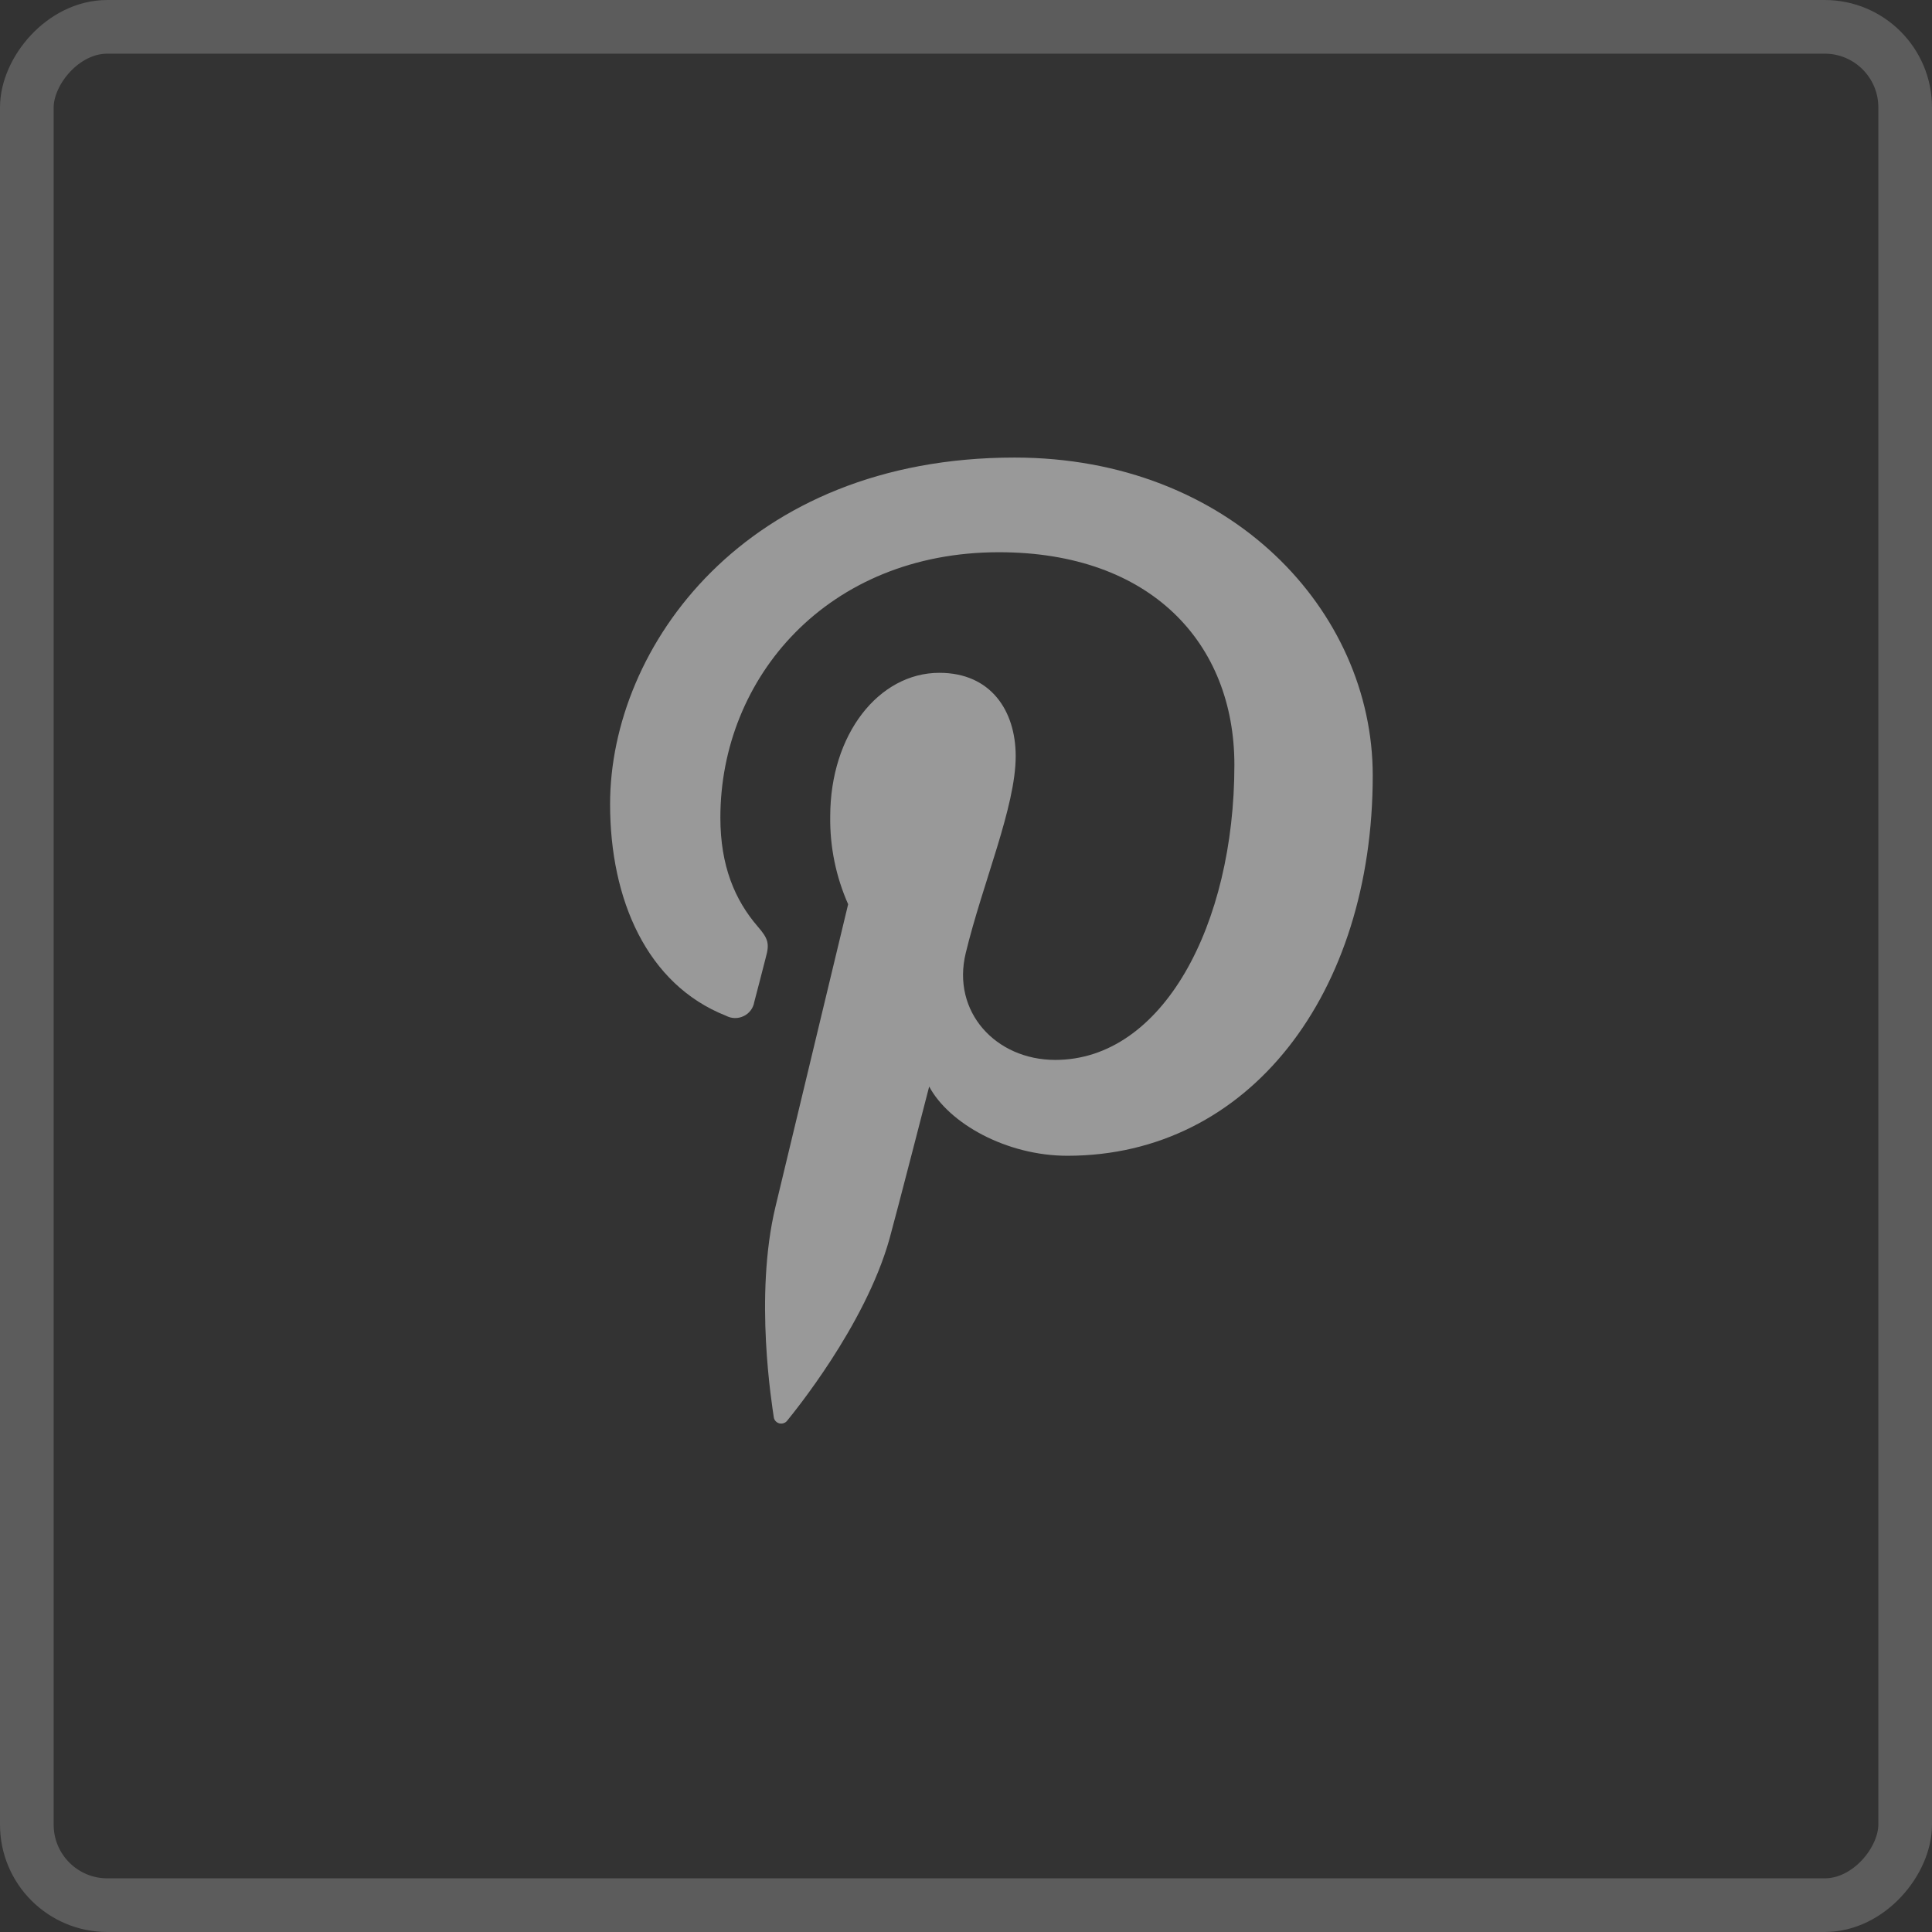
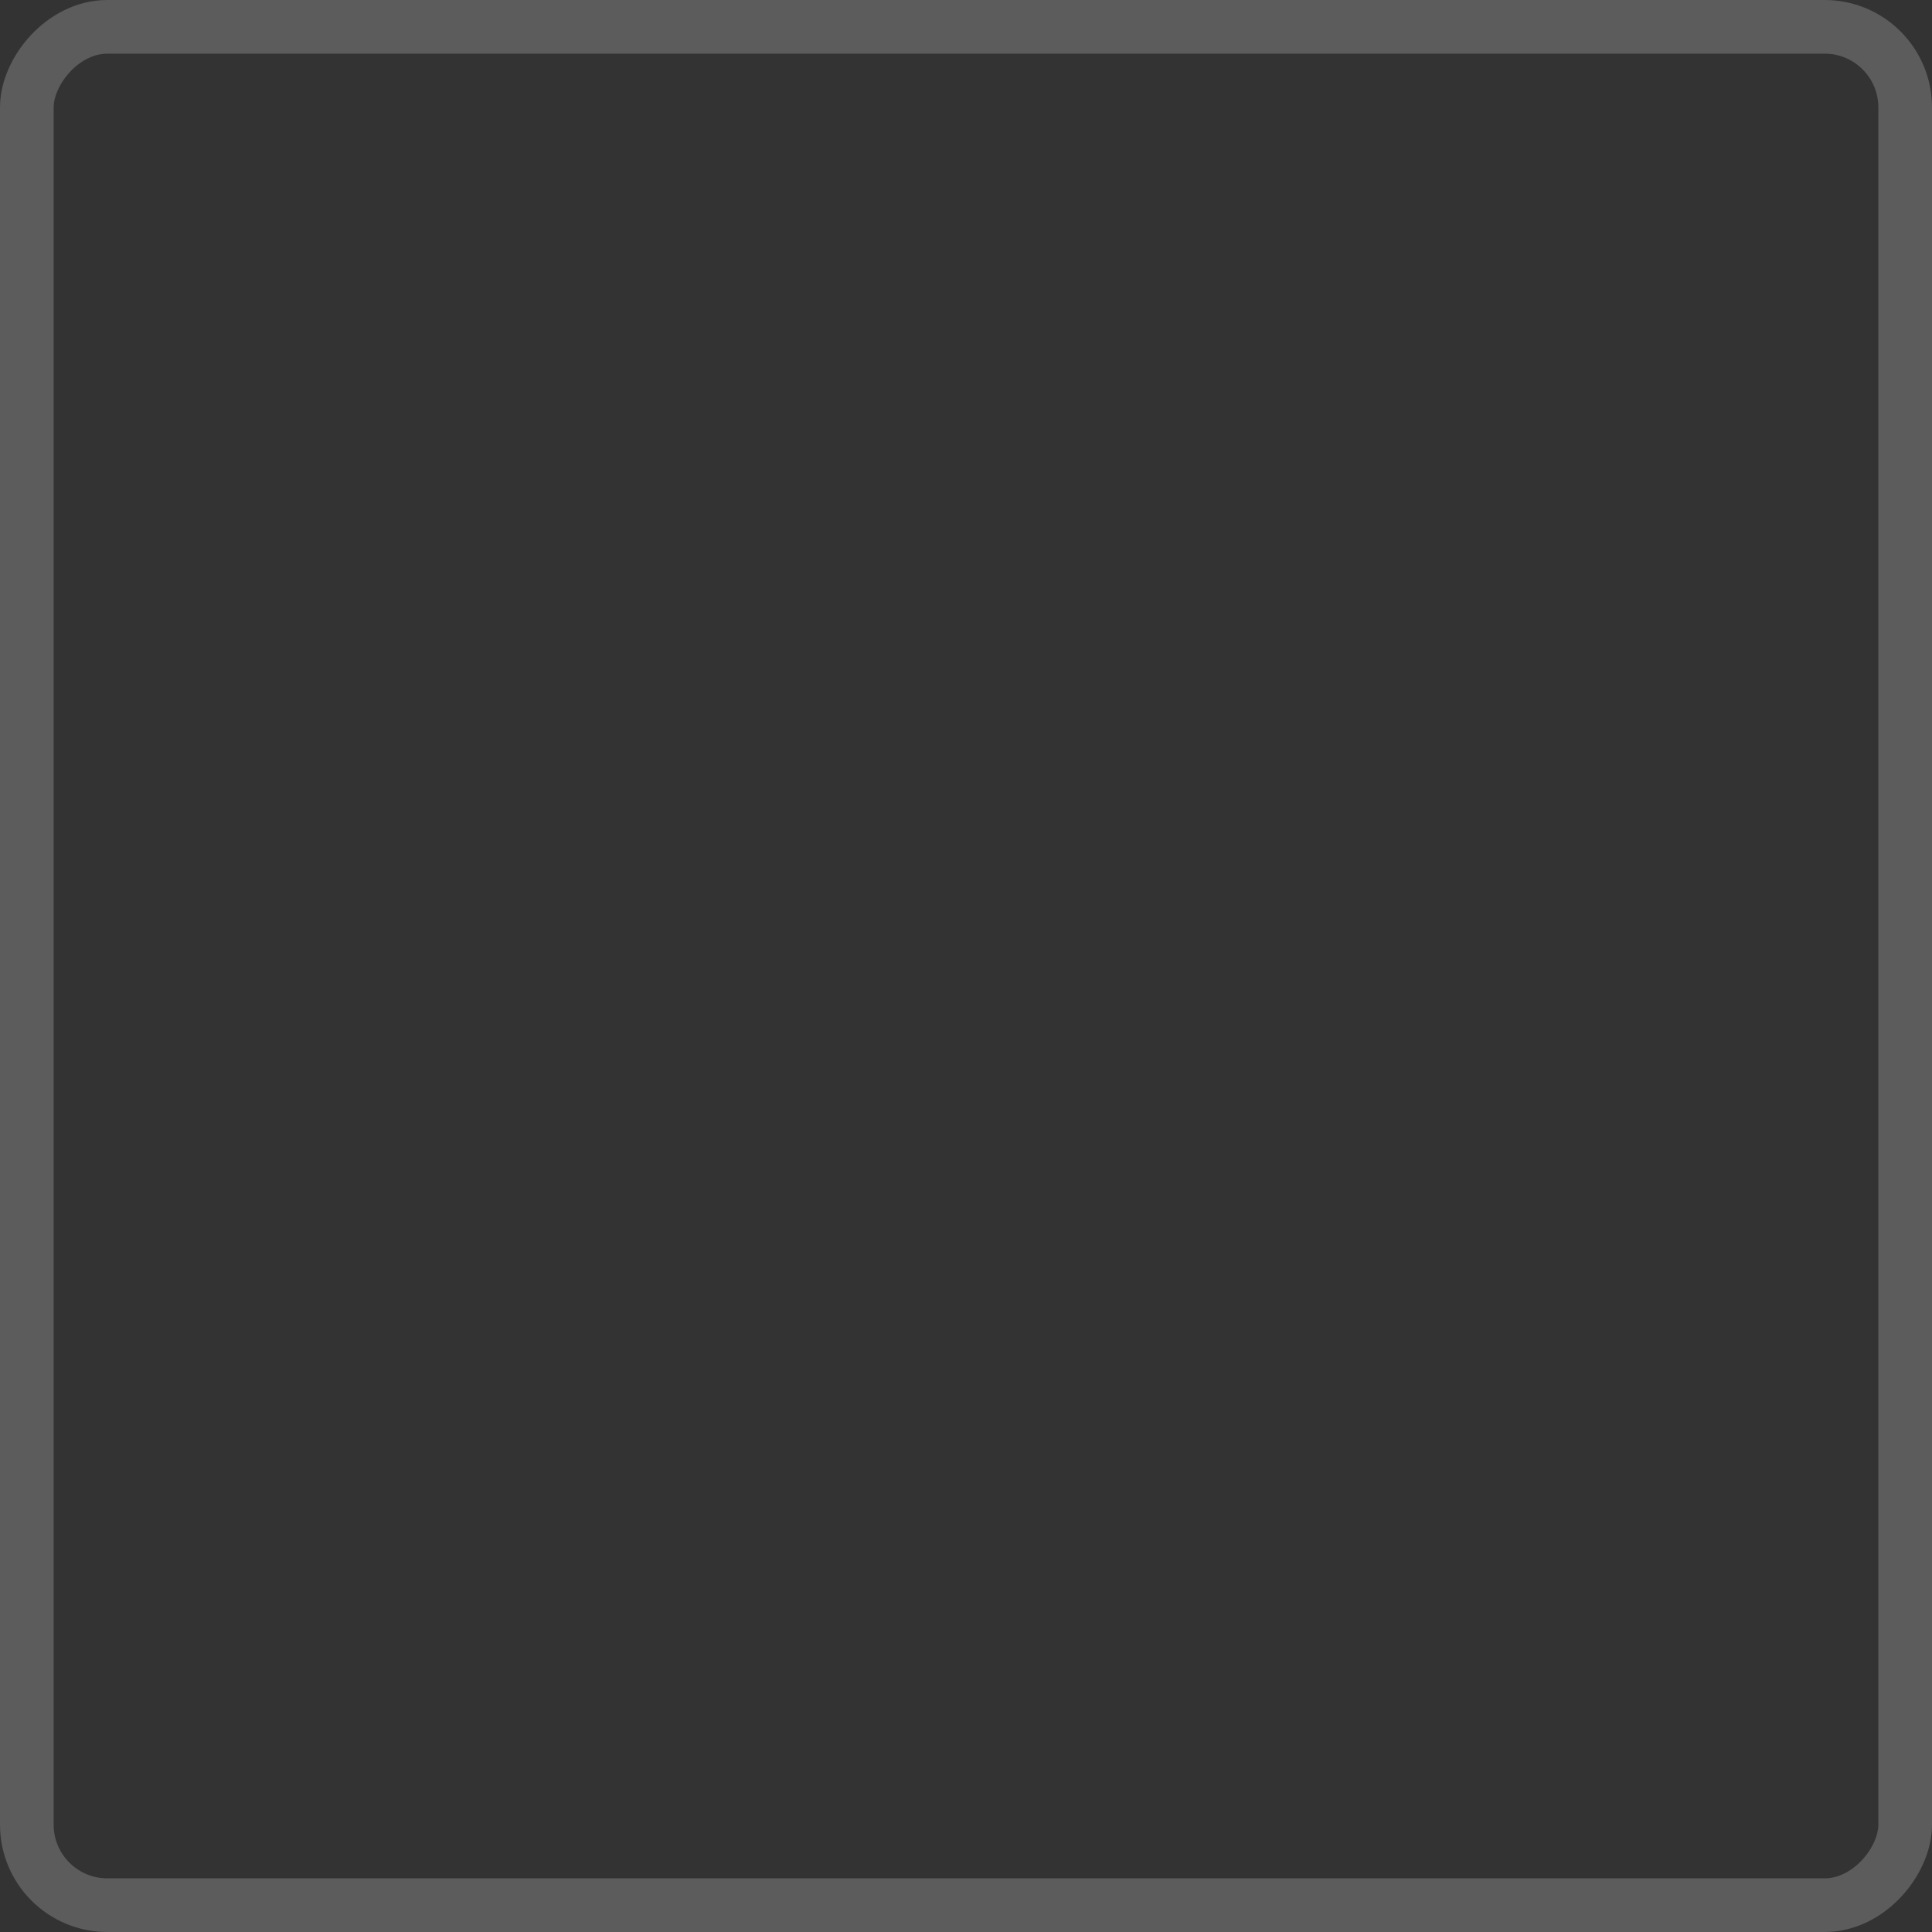
<svg xmlns="http://www.w3.org/2000/svg" width="36" height="36" viewBox="0 0 36 36" fill="none">
  <rect x="0" y="0" width="36" height="36" fill="#333333" stroke="none" />
  <rect opacity="0.2" x="-0.5" y="0.5" width="35" height="35" rx="1.5" transform="matrix(-1 0 0 1 35 0)" stroke="white" />
-   <path opacity="0.5" d="M19.89 21.536C18.751 21.536 17.681 20.932 17.314 20.246C17.314 20.246 16.701 22.629 16.573 23.089C16.116 24.712 14.774 26.339 14.669 26.471C14.653 26.493 14.63 26.509 14.604 26.518C14.579 26.527 14.551 26.529 14.524 26.523C14.498 26.516 14.473 26.503 14.455 26.483C14.436 26.463 14.423 26.439 14.419 26.412C14.39 26.206 14.048 24.156 14.45 22.485L15.804 16.849C15.575 16.333 15.462 15.775 15.47 15.213C15.47 13.681 16.376 12.537 17.504 12.537C18.462 12.537 18.926 13.242 18.926 14.09C18.926 15.034 18.312 16.448 17.995 17.759C17.729 18.855 18.555 19.75 19.663 19.75C21.666 19.75 23.001 17.234 23.001 14.252C23.001 11.987 21.446 10.29 18.614 10.29C15.417 10.29 13.423 12.629 13.423 15.236C13.423 16.137 13.695 16.772 14.118 17.263C14.314 17.489 14.342 17.581 14.27 17.839C14.22 18.031 14.103 18.494 14.055 18.669C14.046 18.725 14.024 18.778 13.99 18.824C13.956 18.87 13.912 18.907 13.86 18.932C13.808 18.958 13.751 18.971 13.693 18.97C13.635 18.969 13.579 18.954 13.528 18.927C12.054 18.345 11.368 16.762 11.368 14.985C11.368 12.048 13.895 8.526 18.904 8.526C22.929 8.526 25.579 11.382 25.579 14.449C25.579 18.509 23.279 21.536 19.89 21.536Z" fill="white" />
</svg>